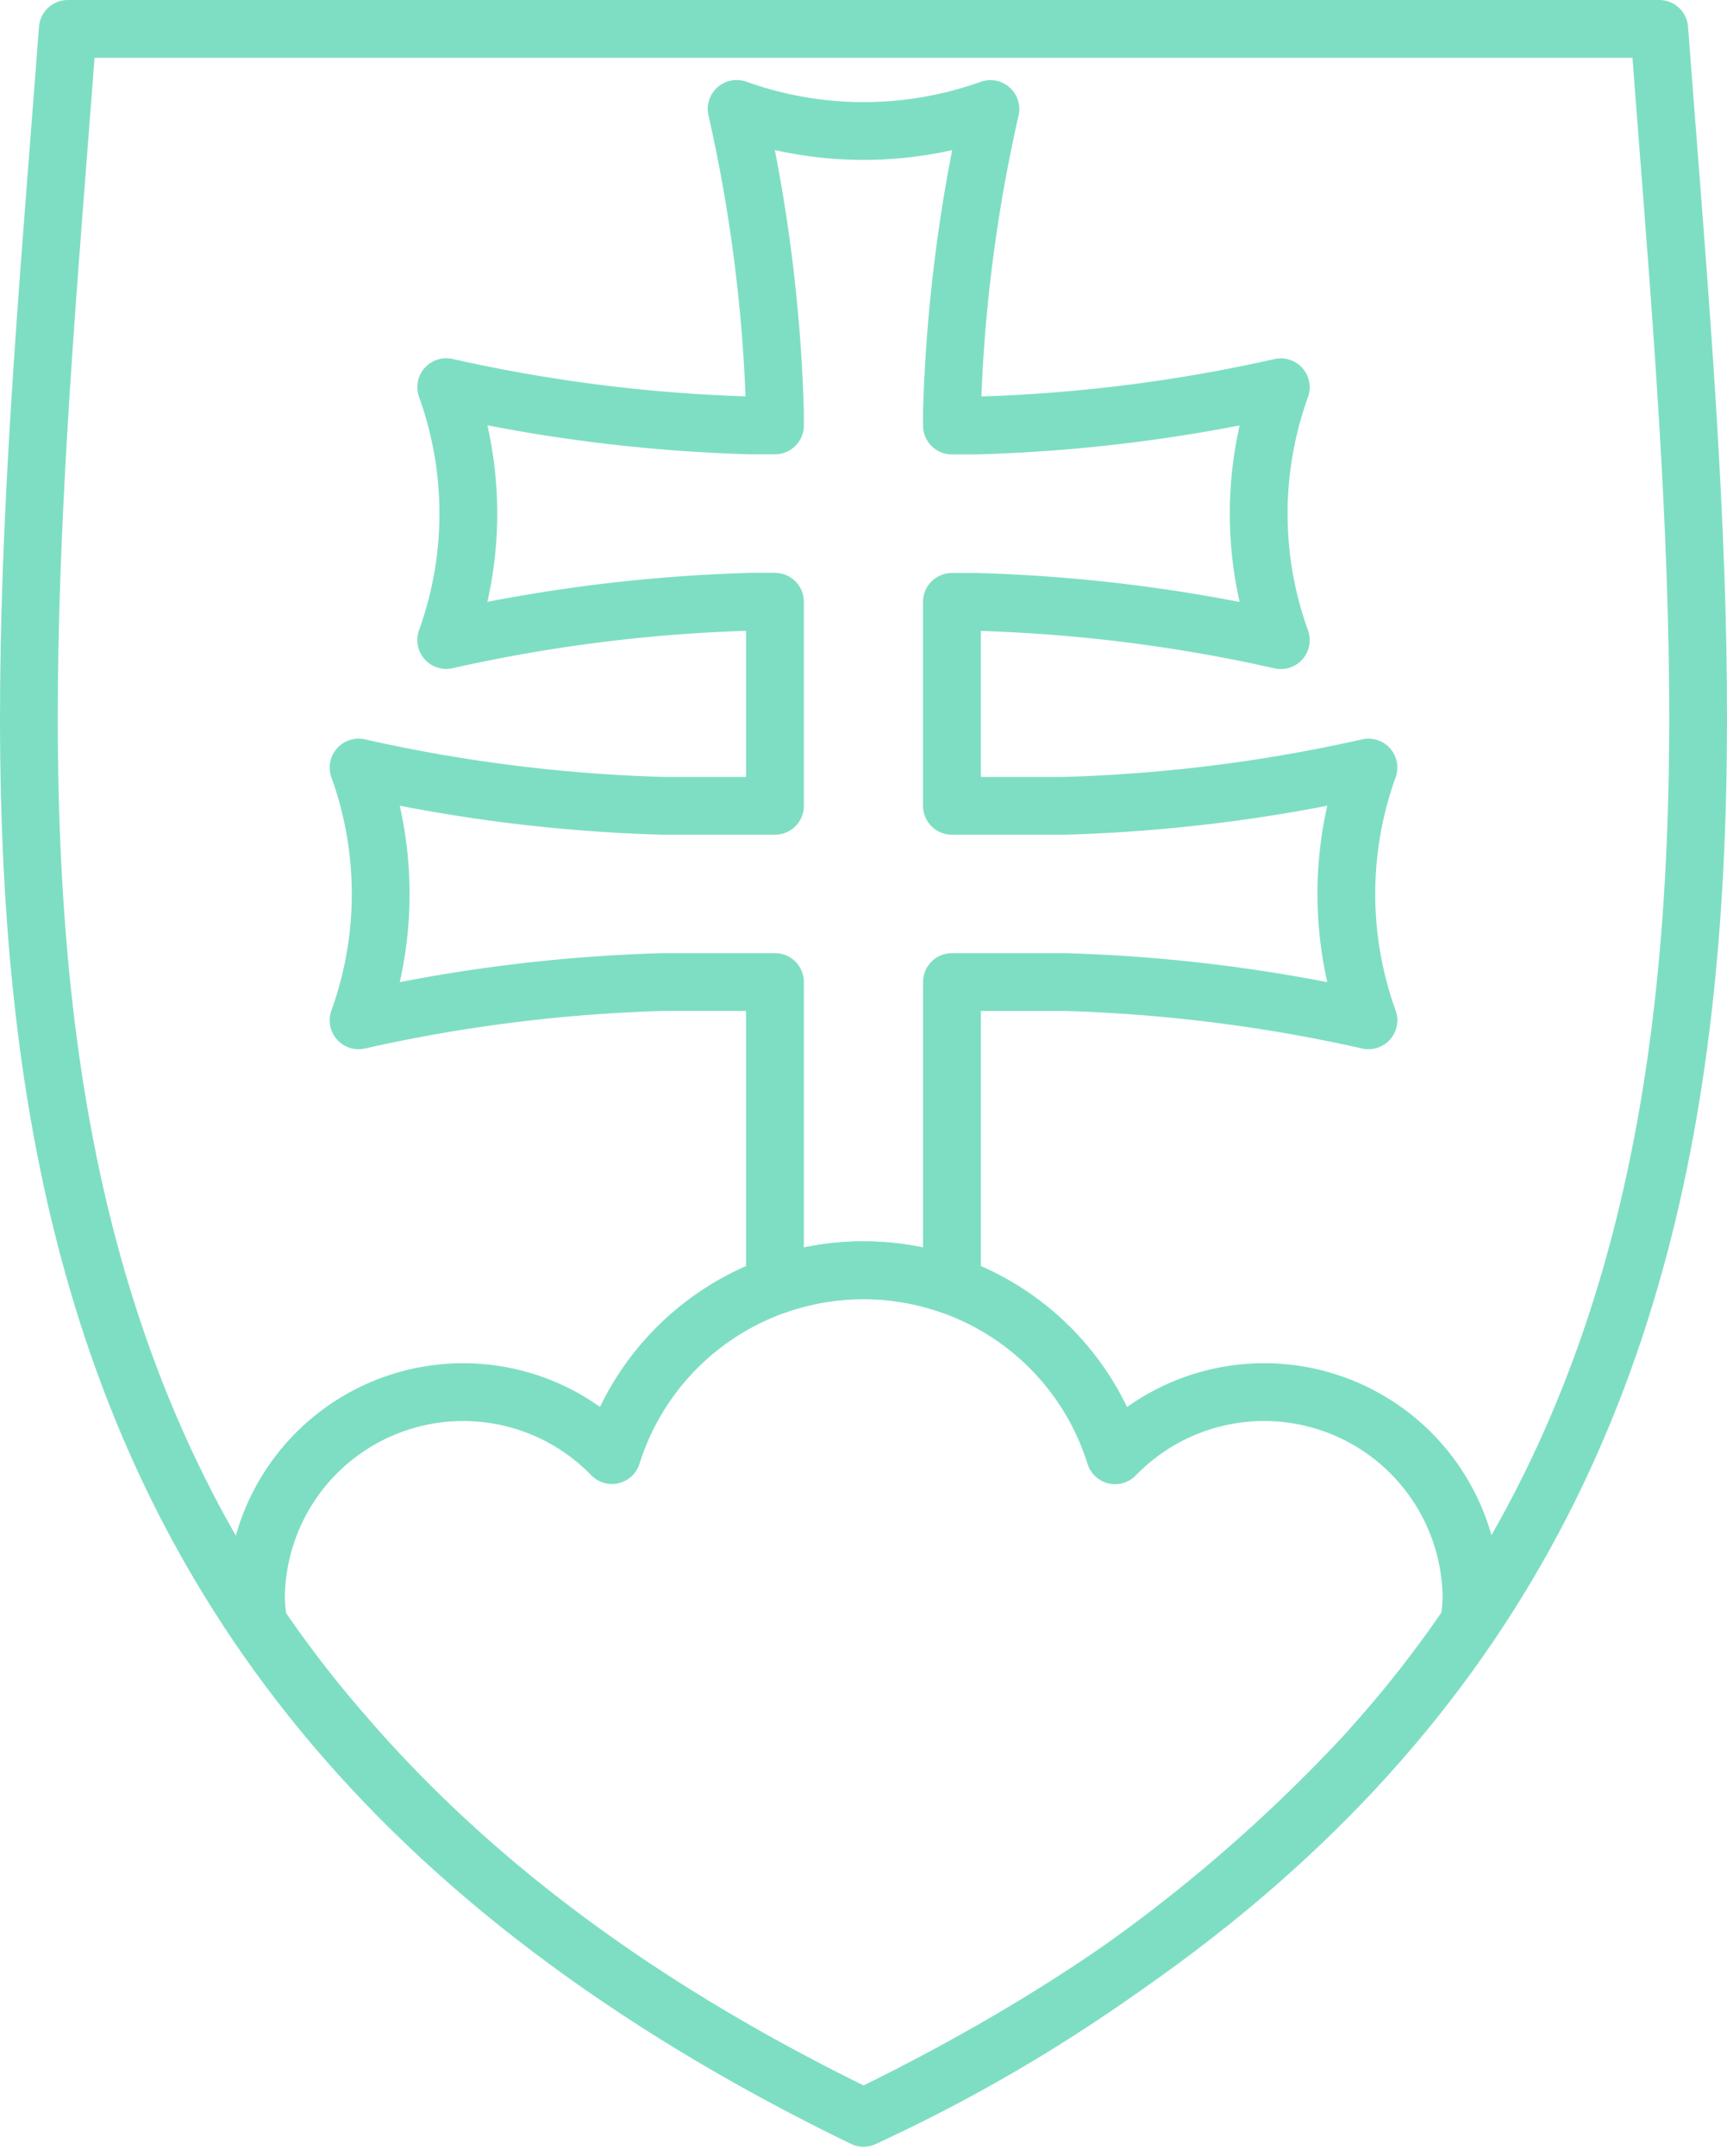
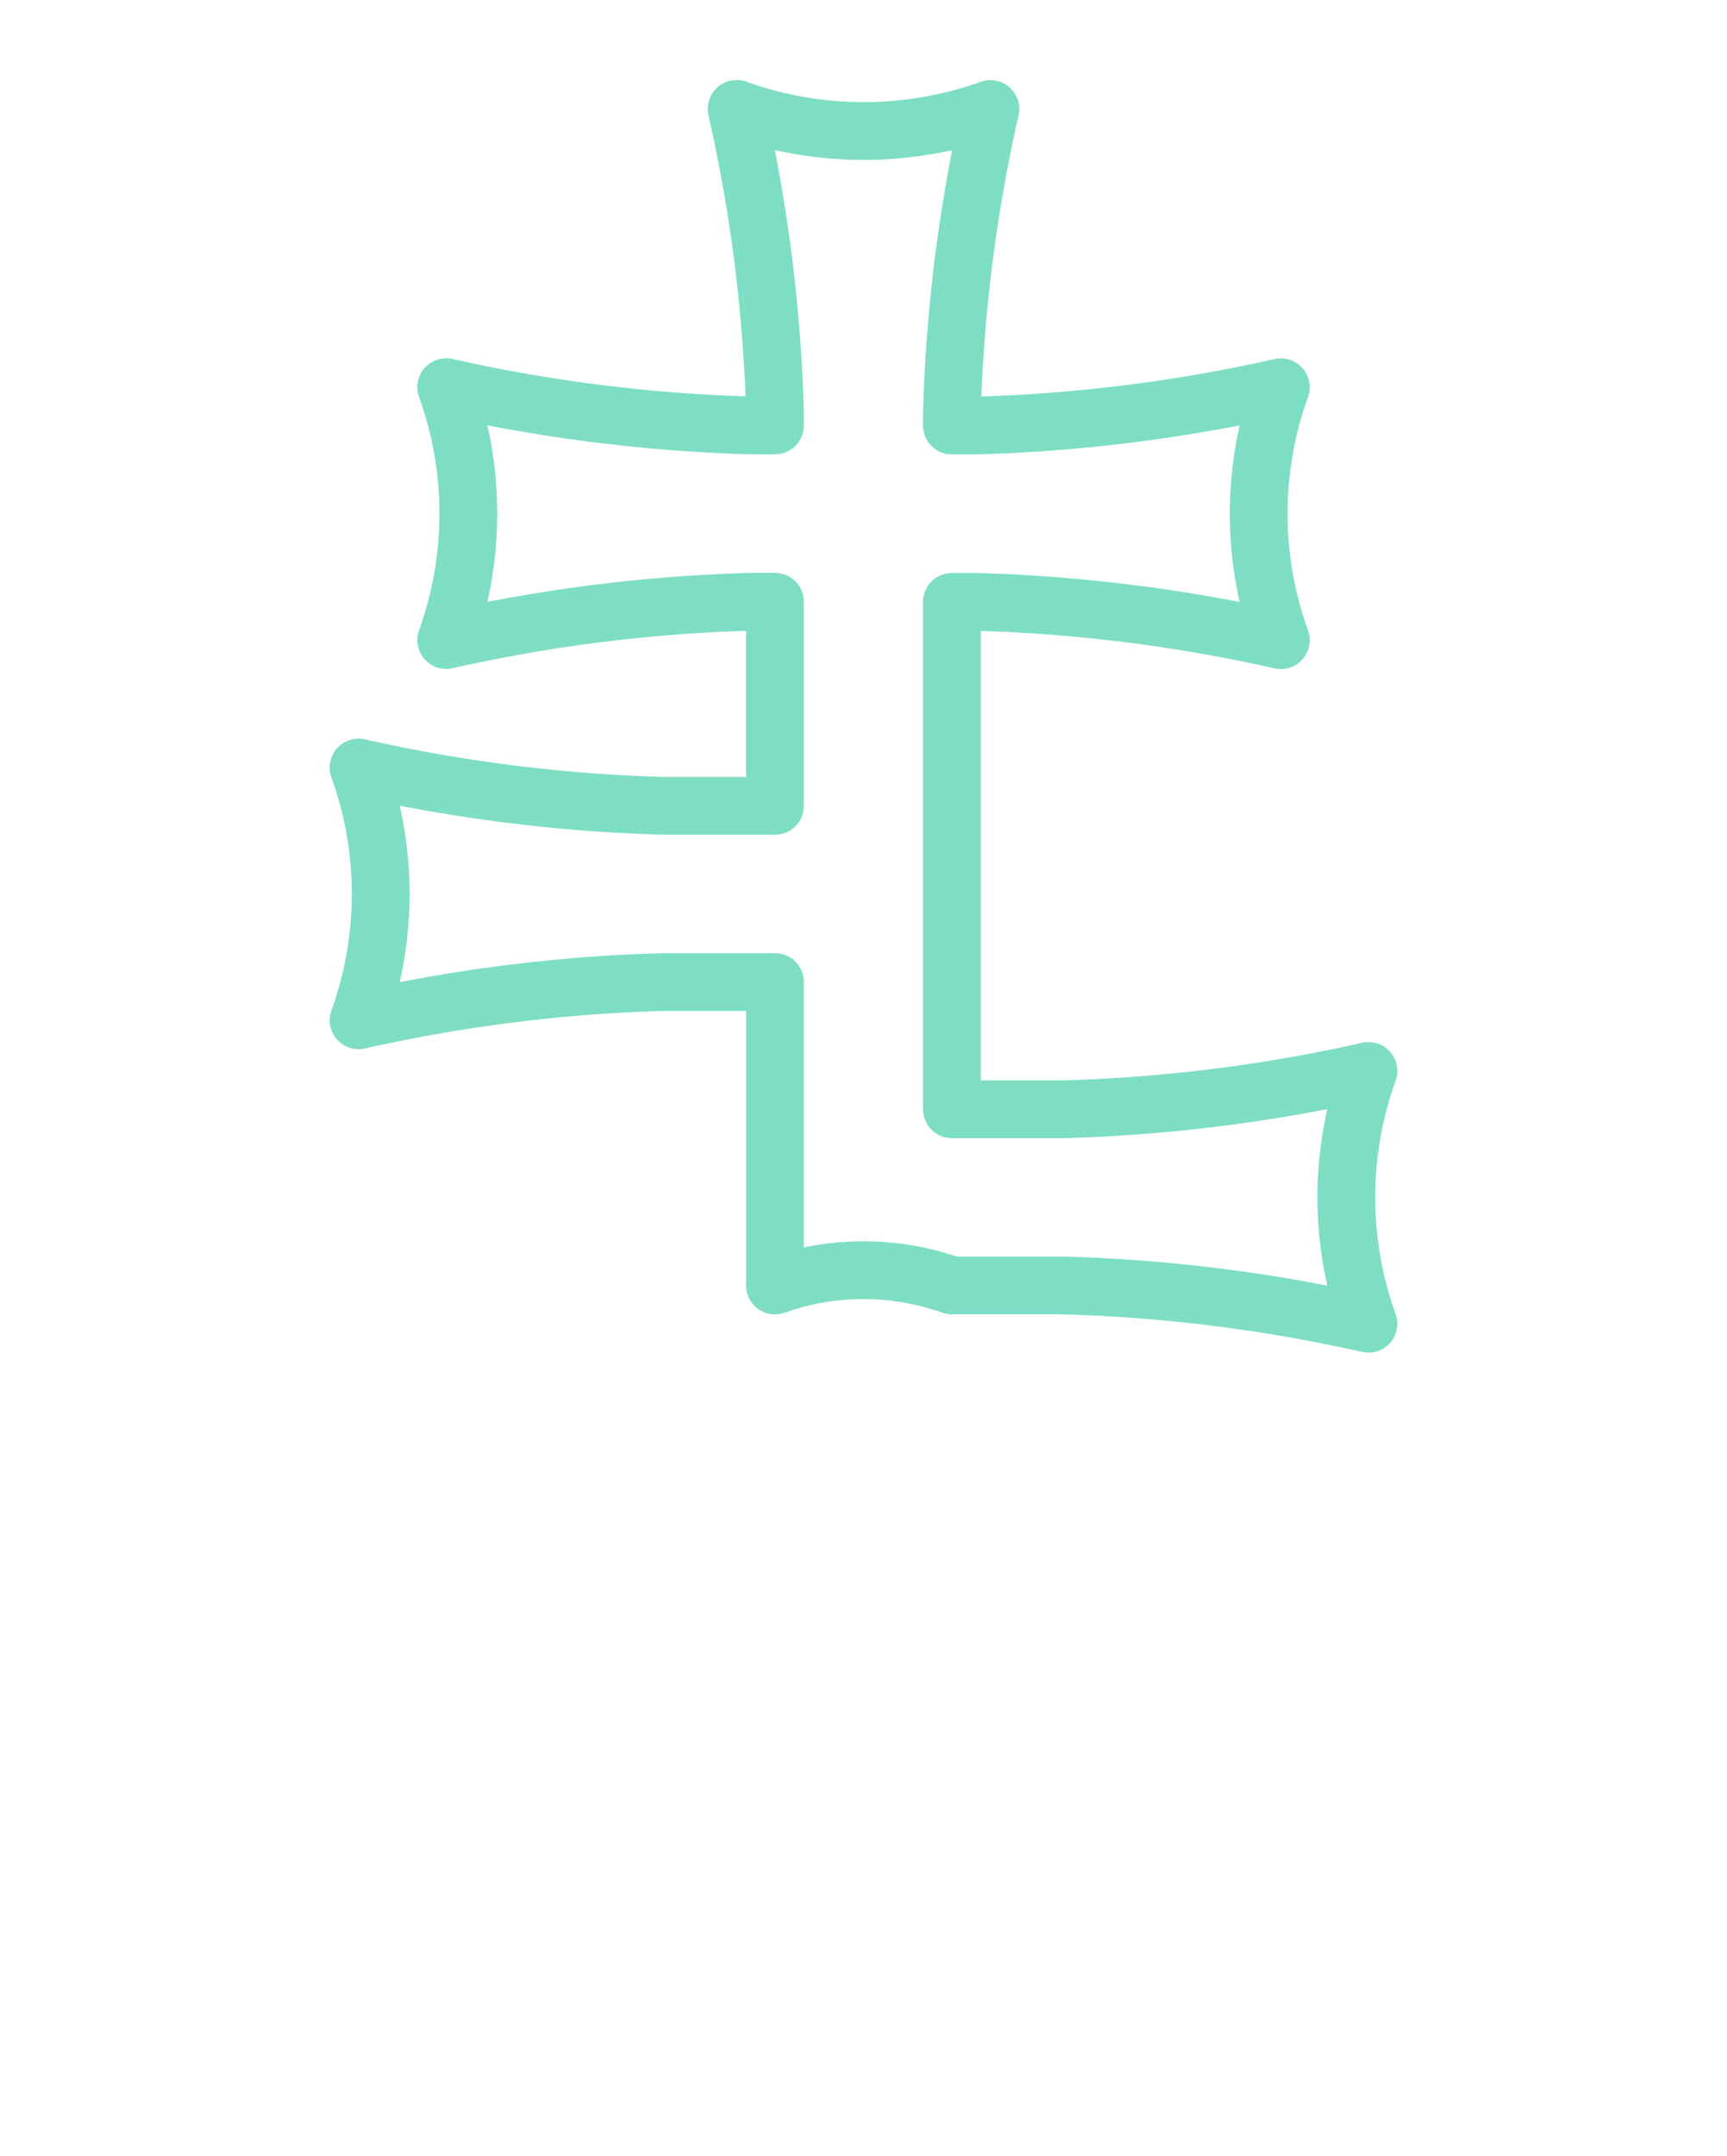
<svg xmlns="http://www.w3.org/2000/svg" width="59.781" height="74.616" viewBox="0 0 59.781 74.616">
  <g id="Group_5863" data-name="Group 5863" transform="translate(0.819 0.819)">
    <g id="Group_5866" data-name="Group 5866" transform="translate(0.181 0.181)">
-       <path id="Path_1111" data-name="Path 1111" d="M29.891,73.28C63.291,57.086,59.639,30.263,57.435,1H2.347C.143,30.263-3.509,57.086,29.891,73.28" transform="translate(-1 -1)" fill="none" stroke="#7edec3" stroke-linecap="round" stroke-linejoin="round" stroke-width="2" />
-       <path id="Path_1112" data-name="Path 1112" d="M92.015,19.912a54.372,54.372,0,0,1,1.327,10.5v.452h-.835a55.005,55.005,0,0,1-10.545-1.324,12.891,12.891,0,0,1,0,8.751,54.982,54.982,0,0,1,10.545-1.324h.835v7.061H89.473a54.993,54.993,0,0,1-10.545-1.324,12.877,12.877,0,0,1,0,8.746,55,55,0,0,1,10.545-1.324h3.869v10.5a9.137,9.137,0,0,1,6.126,0v-10.5h3.873a55.009,55.009,0,0,1,10.545,1.324,12.877,12.877,0,0,1,0-8.746,55,55,0,0,1-10.545,1.324H99.467V36.971h.84a54.983,54.983,0,0,1,10.545,1.324,12.891,12.891,0,0,1,0-8.751,55.007,55.007,0,0,1-10.545,1.324h-.84v-.452a54.389,54.389,0,0,1,1.332-10.5A13.036,13.036,0,0,1,92.015,19.912Z" transform="translate(-67.516 -17.143)" fill="none" stroke="#7edec3" stroke-linecap="round" stroke-linejoin="round" stroke-width="2" />
-       <path id="Path_1113" data-name="Path 1113" d="M75.7,294.358a9.127,9.127,0,0,0-8.708,6.393,7.175,7.175,0,0,0-12.324,4.961,6.947,6.947,0,0,0,.086.876,40.179,40.179,0,0,0,3.038,3.926c4.248,4.908,10.019,9.344,17.908,13.169a55.15,55.15,0,0,0,17.443-12.641c.06-.066.117-.133.176-.2.156-.176.313-.351.465-.529a39.843,39.843,0,0,0,2.876-3.741,7.019,7.019,0,0,0,.086-.863,7.179,7.179,0,0,0-12.337-4.951A9.122,9.122,0,0,0,75.7,294.358Z" transform="translate(-46.809 -251.399)" fill="none" stroke="#7edec3" stroke-linecap="round" stroke-linejoin="round" stroke-width="2" />
+       <path id="Path_1112" data-name="Path 1112" d="M92.015,19.912a54.372,54.372,0,0,1,1.327,10.5v.452h-.835a55.005,55.005,0,0,1-10.545-1.324,12.891,12.891,0,0,1,0,8.751,54.982,54.982,0,0,1,10.545-1.324h.835v7.061H89.473a54.993,54.993,0,0,1-10.545-1.324,12.877,12.877,0,0,1,0,8.746,55,55,0,0,1,10.545-1.324h3.869v10.5a9.137,9.137,0,0,1,6.126,0h3.873a55.009,55.009,0,0,1,10.545,1.324,12.877,12.877,0,0,1,0-8.746,55,55,0,0,1-10.545,1.324H99.467V36.971h.84a54.983,54.983,0,0,1,10.545,1.324,12.891,12.891,0,0,1,0-8.751,55.007,55.007,0,0,1-10.545,1.324h-.84v-.452a54.389,54.389,0,0,1,1.332-10.5A13.036,13.036,0,0,1,92.015,19.912Z" transform="translate(-67.516 -17.143)" fill="none" stroke="#7edec3" stroke-linecap="round" stroke-linejoin="round" stroke-width="2" />
    </g>
  </g>
</svg>